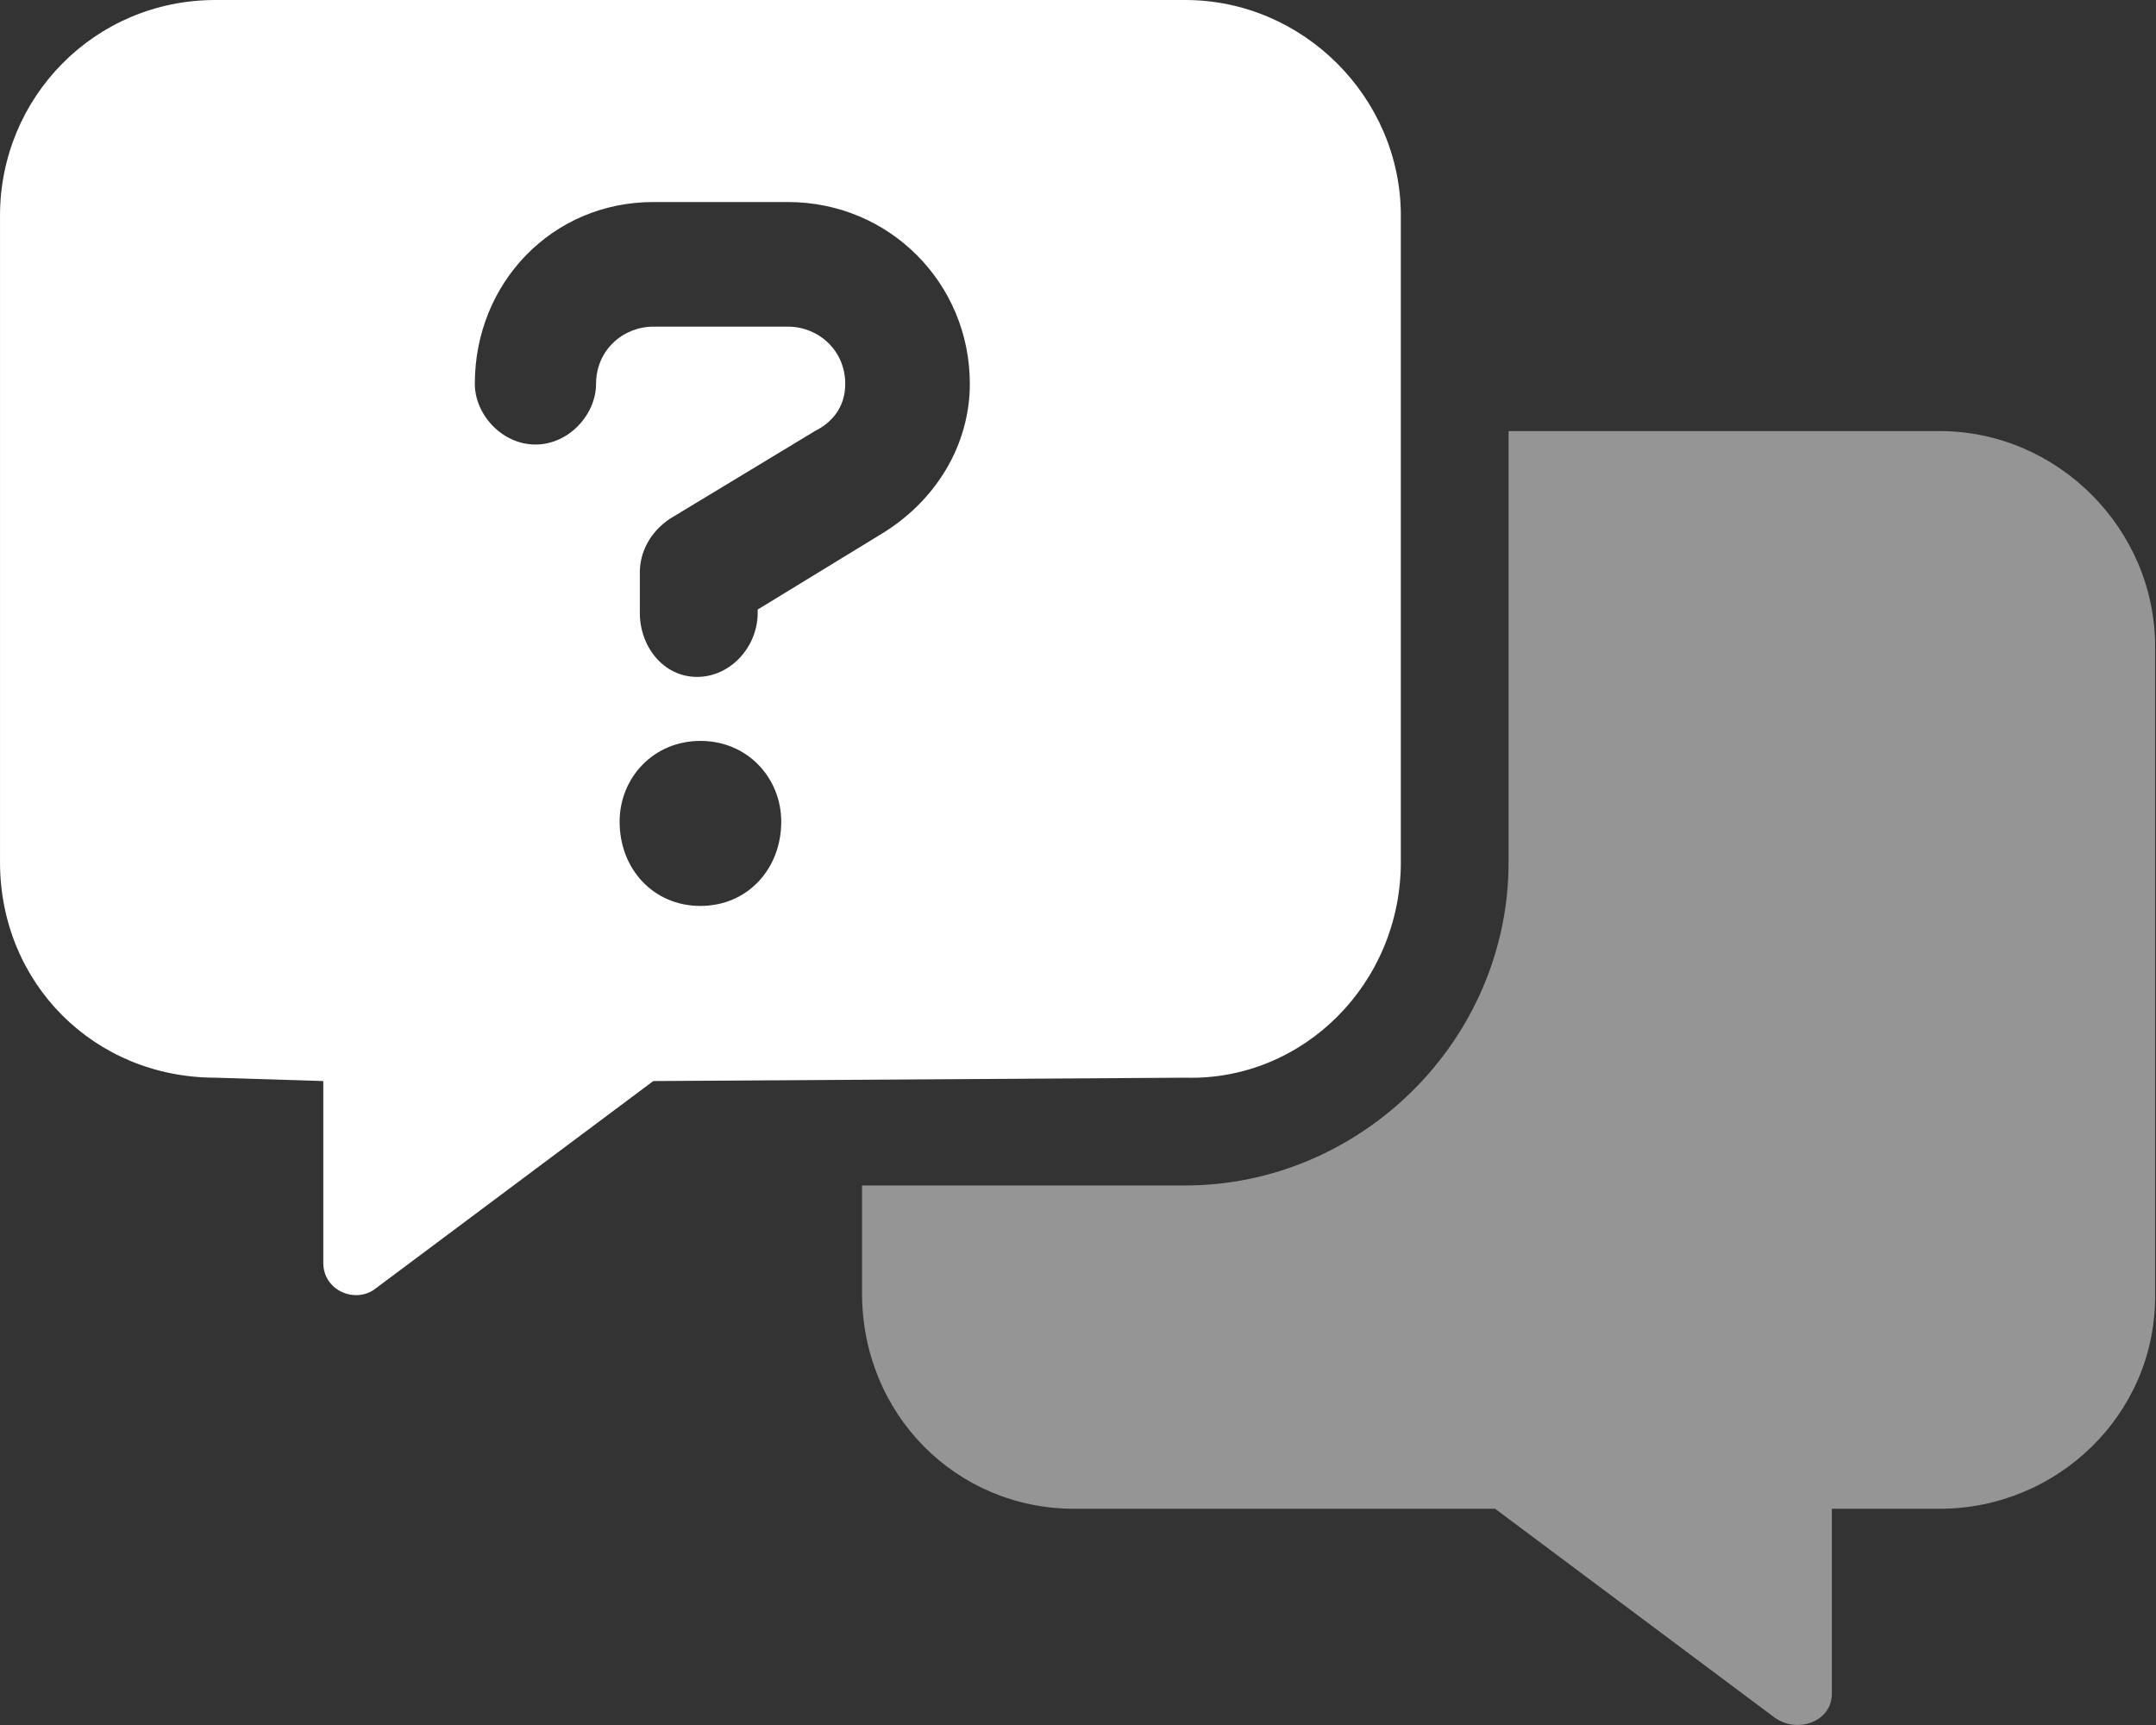
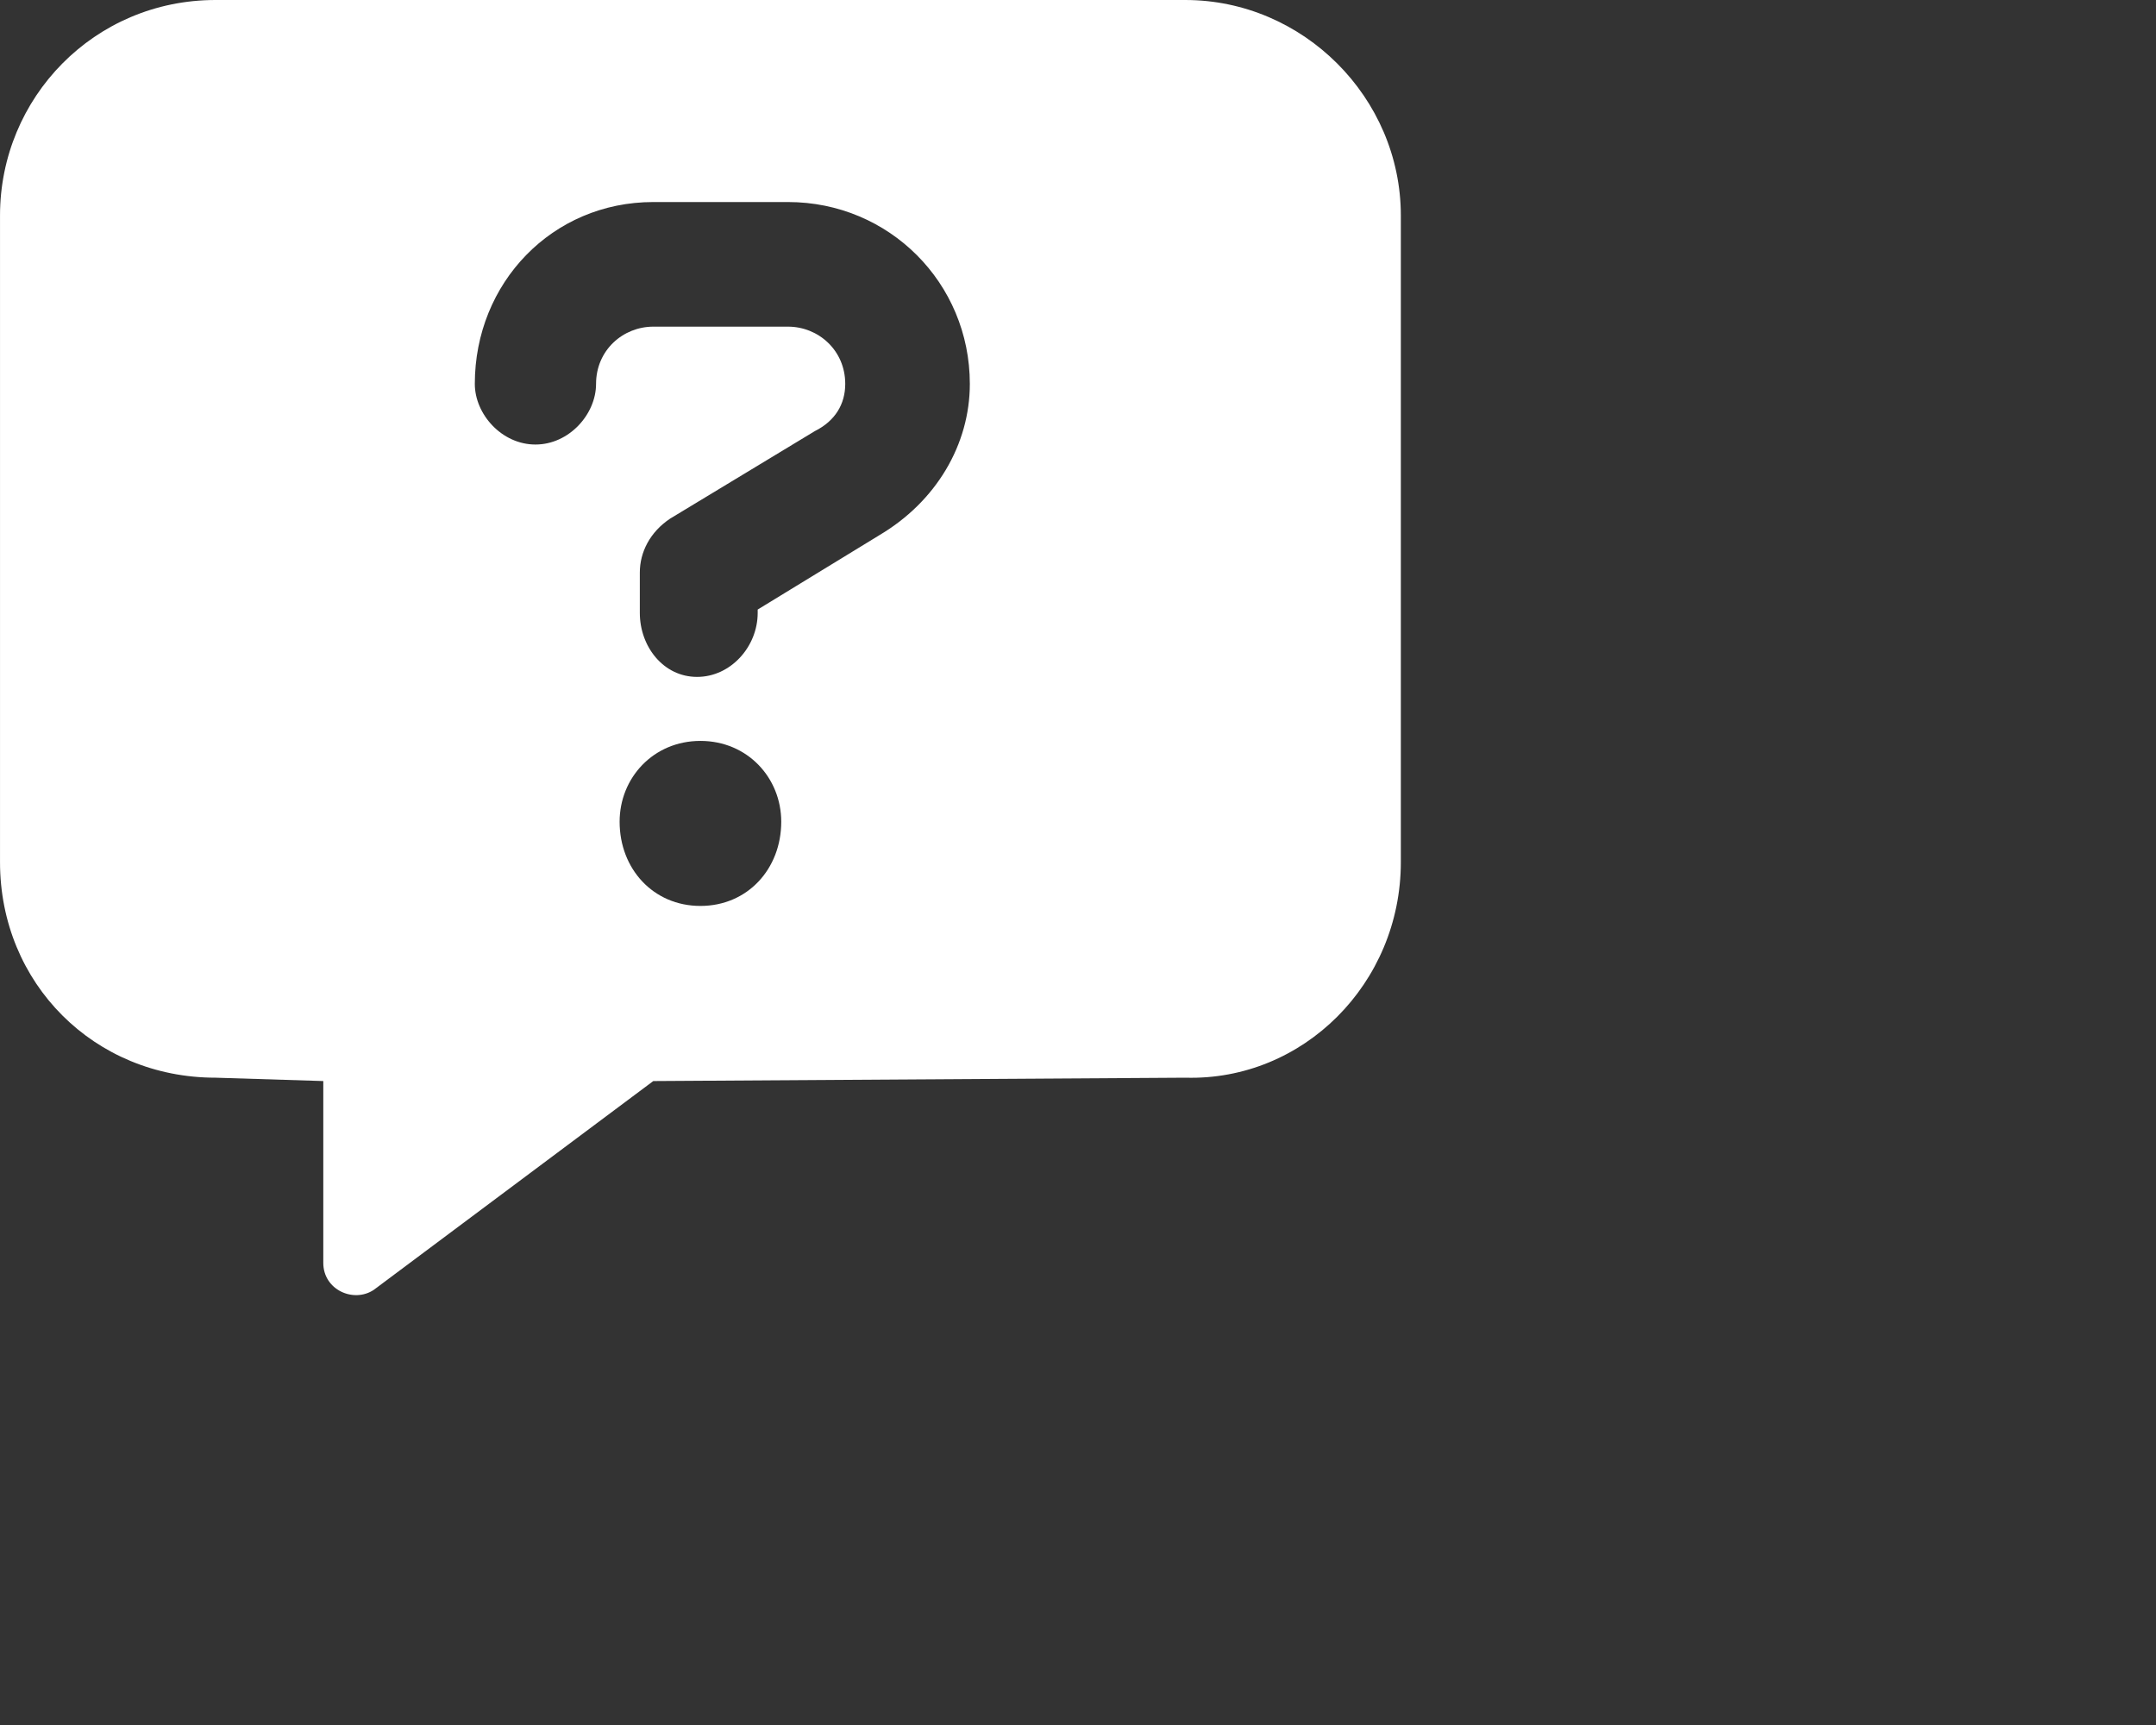
<svg xmlns="http://www.w3.org/2000/svg" fill="none" height="96" viewBox="0 0 120 96" width="120">
  <rect x="0" y="0" width="120" height="96" fill="#333333" stroke="none" />
  <g fill="#fff">
-     <path d="m107.957 23.99h-23.991v23.99c0 9.934-8.247 17.993-17.993 17.993h-17.993v5.998c0 6.747 5.248 11.995 11.808 11.995h23.428l15.556 11.62c1.312.937 3.186.187 3.186-1.312v-10.308h5.998c6.56 0 11.995-5.248 11.995-11.808v-36.173c0-6.56-5.435-11.995-11.995-11.995z" fill-opacity=".48" />
    <path d="m65.974 0h-53.978c-6.747 0-11.995 5.435-11.995 11.995v35.986c0 6.747 5.248 11.995 11.995 11.995l5.998.187v10.121c0 1.499 1.687 2.249 2.811 1.499l15.556-11.62 29.613-.187c6.56.187 11.995-5.248 11.995-11.995v-35.986c0-6.56-5.435-11.995-11.995-11.995zm-26.989 50.417c-2.624 0-4.498-2.062-4.498-4.686 0-2.437 1.874-4.498 4.498-4.498 2.624 0 4.498 2.062 4.498 4.498 0 2.624-1.874 4.686-4.498 4.686zm9.934-20.617-6.747 4.123v.187c0 1.874-1.499 3.561-3.374 3.561-1.874 0-3.186-1.687-3.186-3.561v-2.249c0-1.125.562-2.249 1.687-2.999l8.059-4.873c1.125-.562 1.687-1.499 1.687-2.624 0-1.874-1.499-3.186-3.186-3.186h-7.497c-1.687 0-3.186 1.312-3.186 3.186 0 1.687-1.499 3.374-3.374 3.374-1.874 0-3.374-1.687-3.374-3.374 0-5.623 4.311-10.121 9.934-10.121h7.497c5.623 0 10.121 4.498 10.121 10.121 0 3.374-1.874 6.56-5.061 8.434z" />
  </g>
</svg>